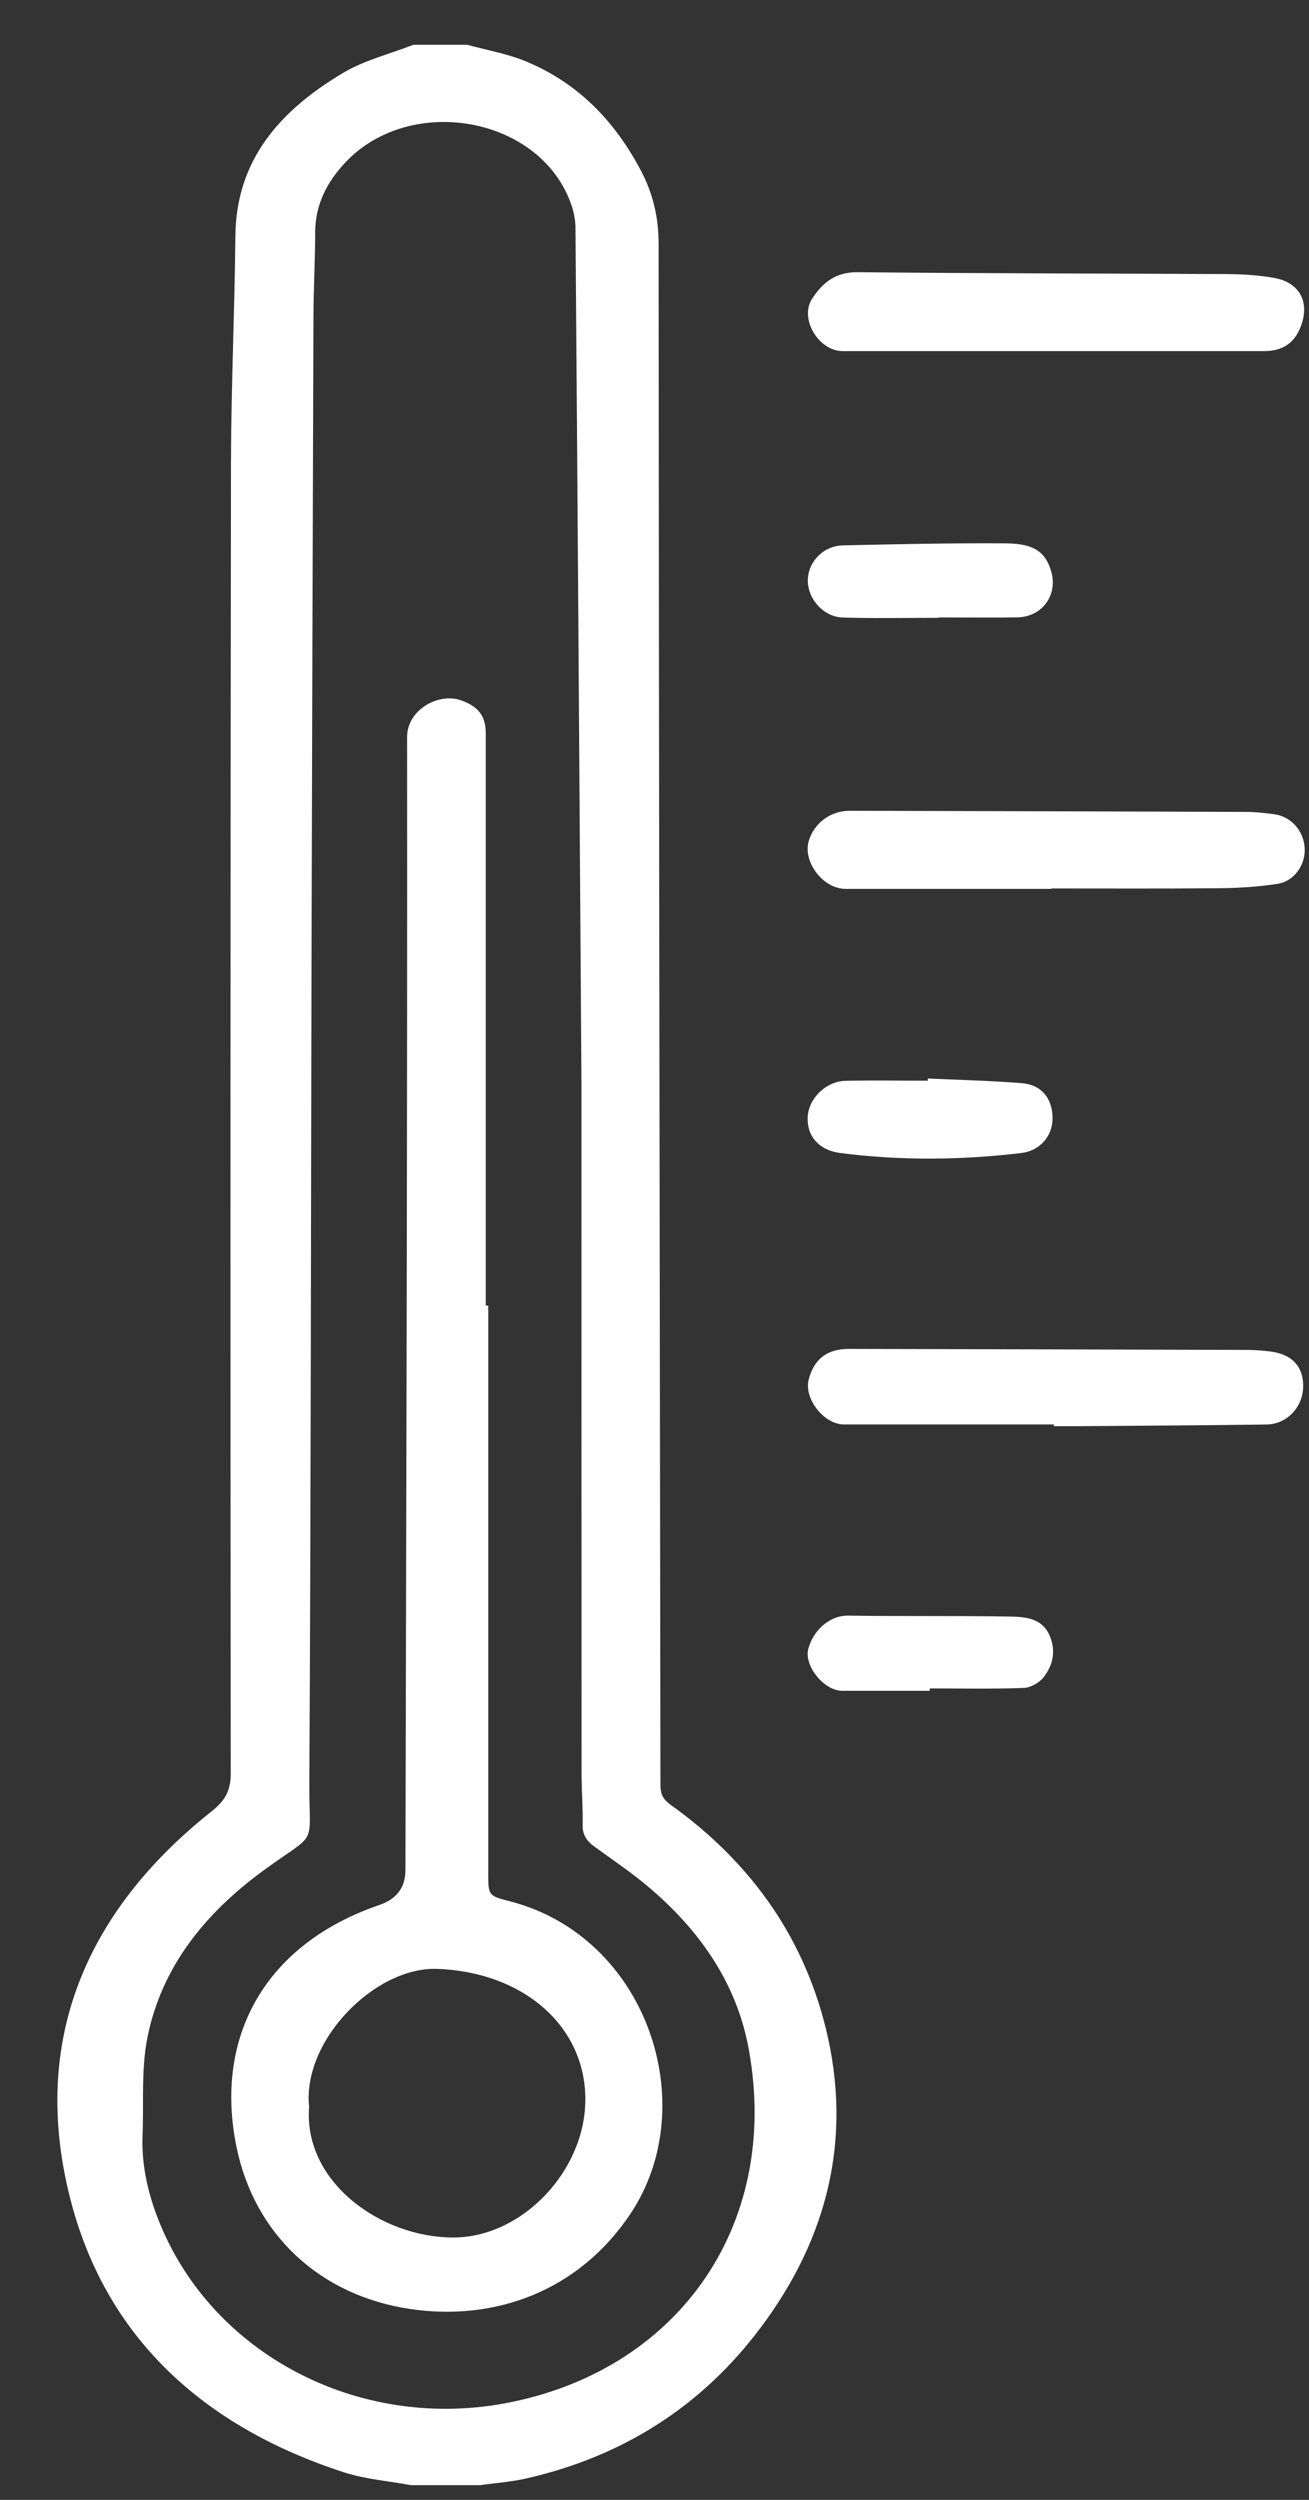
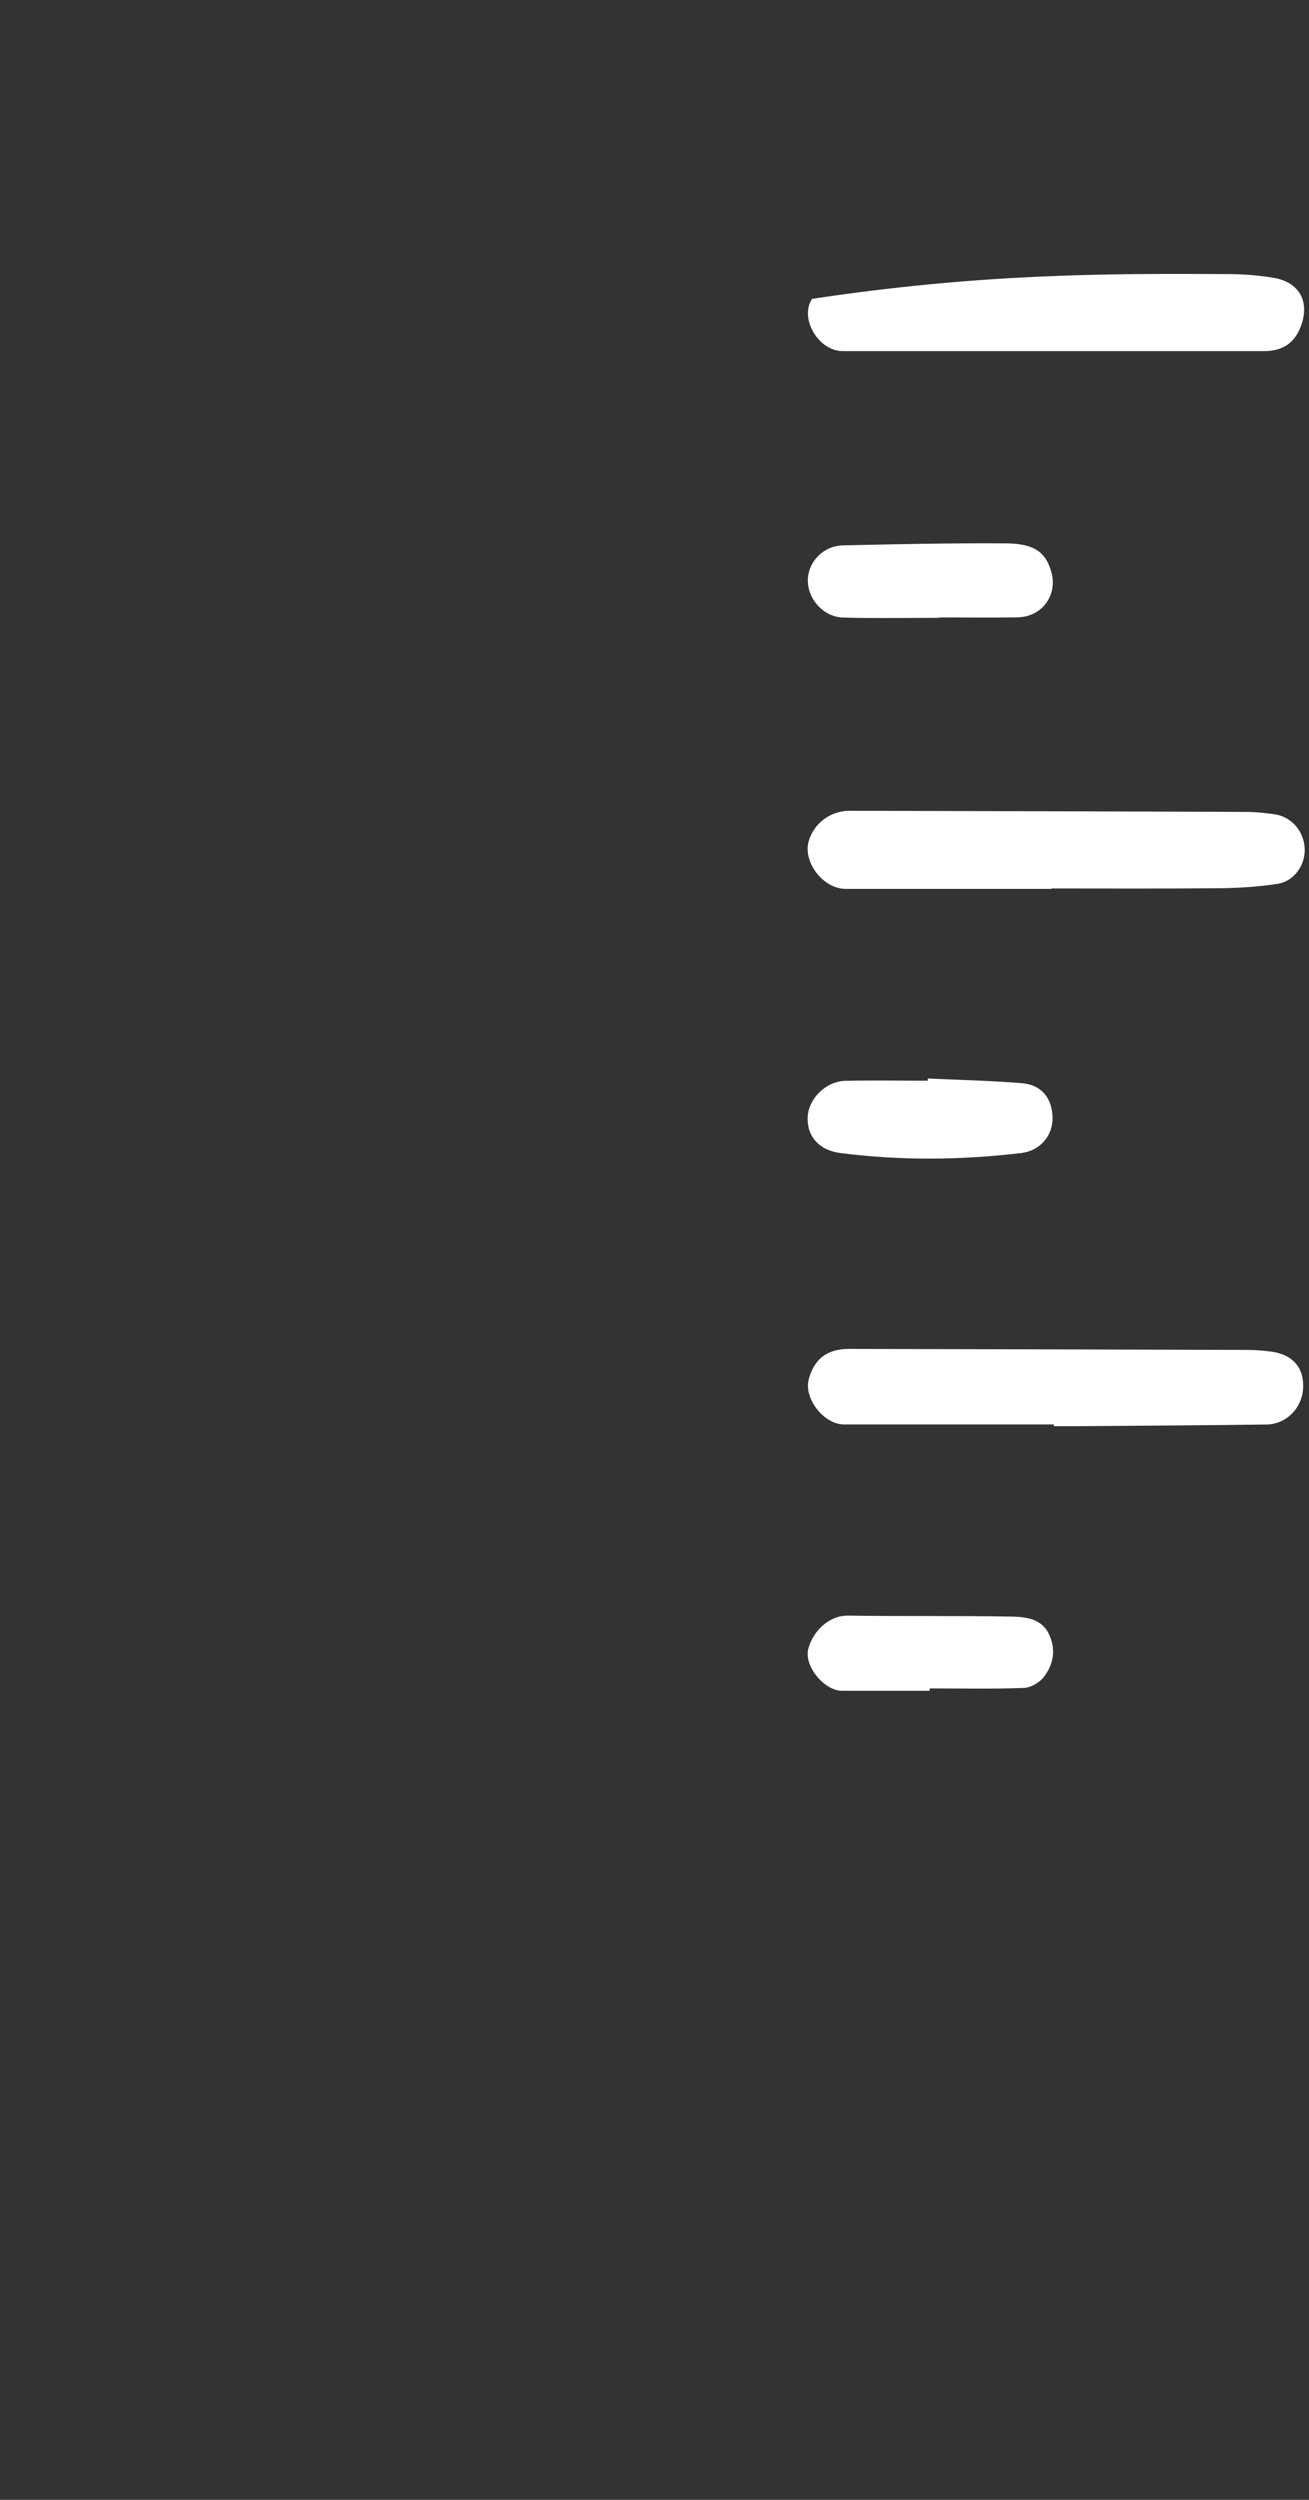
<svg xmlns="http://www.w3.org/2000/svg" width="22" height="42" viewBox="0 0 22 42" fill="none">
  <rect x="0" y="0" width="22" height="42" fill="#333333" stroke="none" />
-   <path d="M6.902 41.752C6.529 41.683 6.142 41.654 5.786 41.539C3.418 40.773 1.763 39.266 1.173 36.91C0.52 34.305 1.422 32.126 3.558 30.431C3.786 30.25 3.878 30.082 3.878 29.795C3.871 22.461 3.872 15.125 3.882 7.791C3.884 6.515 3.944 5.24 3.956 3.964C3.968 2.682 4.712 1.853 5.761 1.228C6.119 1.013 6.549 0.908 6.946 0.753C7.249 0.753 7.553 0.753 7.856 0.753C8.179 0.842 8.516 0.9 8.823 1.025C9.71 1.387 10.325 2.028 10.763 2.85C10.976 3.25 11.069 3.649 11.069 4.103C11.073 12.734 11.089 21.363 11.1 29.994C11.1 30.14 11.143 30.23 11.269 30.321C12.651 31.308 13.557 32.613 13.915 34.233C14.32 36.07 13.851 37.743 12.691 39.228C11.715 40.477 10.42 41.284 8.837 41.642C8.586 41.699 8.327 41.716 8.071 41.753H6.902L6.902 41.752ZM9.772 18.153C9.736 12.752 9.707 8.291 9.672 3.829C9.671 3.7 9.646 3.566 9.603 3.443C9.094 1.961 6.913 1.566 5.812 2.721C5.496 3.053 5.298 3.438 5.297 3.904C5.297 4.378 5.269 4.852 5.268 5.326C5.256 8.889 5.245 12.451 5.236 16.013C5.225 20.655 5.225 25.299 5.199 29.942C5.193 31.076 5.364 30.741 4.42 31.432C3.448 32.144 2.724 33.038 2.482 34.21C2.37 34.748 2.418 35.318 2.396 35.874C2.376 36.39 2.492 36.881 2.688 37.359C3.589 39.558 6.013 40.822 8.453 40.384C11.346 39.865 13.128 37.431 12.585 34.432C12.374 33.269 11.701 32.344 10.769 31.596C10.514 31.392 10.241 31.208 9.977 31.015C9.857 30.926 9.789 30.821 9.792 30.662C9.799 30.37 9.774 30.077 9.774 29.785C9.772 25.595 9.773 21.405 9.773 18.155L9.772 18.153Z" fill="white" />
-   <path d="M17.736 5.899C16.545 5.899 15.354 5.899 14.163 5.899C13.76 5.899 13.431 5.356 13.648 5.021C13.818 4.759 14.034 4.57 14.411 4.573C16.491 4.595 18.57 4.594 20.649 4.605C20.9 4.607 21.155 4.625 21.402 4.667C21.835 4.739 22.015 5.063 21.867 5.471C21.762 5.76 21.561 5.899 21.245 5.899C20.076 5.899 18.906 5.899 17.736 5.899Z" fill="white" />
+   <path d="M17.736 5.899C16.545 5.899 15.354 5.899 14.163 5.899C13.76 5.899 13.431 5.356 13.648 5.021C16.491 4.595 18.57 4.594 20.649 4.605C20.9 4.607 21.155 4.625 21.402 4.667C21.835 4.739 22.015 5.063 21.867 5.471C21.762 5.76 21.561 5.899 21.245 5.899C20.076 5.899 18.906 5.899 17.736 5.899Z" fill="white" />
  <path d="M17.671 14.934C16.518 14.934 15.363 14.934 14.21 14.934C13.836 14.934 13.49 14.484 13.592 14.131C13.68 13.83 13.96 13.621 14.279 13.622C16.5 13.627 18.721 13.633 20.943 13.641C21.101 13.641 21.259 13.659 21.416 13.68C21.701 13.72 21.908 13.955 21.927 14.245C21.946 14.521 21.756 14.806 21.473 14.849C21.148 14.9 20.814 14.92 20.484 14.923C19.546 14.932 18.609 14.927 17.671 14.927V14.934Z" fill="white" />
  <path d="M17.714 23.932C16.537 23.932 15.361 23.932 14.184 23.932C13.848 23.932 13.51 23.499 13.591 23.18C13.68 22.833 13.902 22.662 14.268 22.663C16.498 22.668 18.729 22.673 20.96 22.68C21.096 22.68 21.234 22.691 21.369 22.709C21.729 22.759 21.917 22.979 21.901 23.321C21.885 23.655 21.62 23.929 21.286 23.933C20.239 23.947 19.193 23.953 18.145 23.961C18.001 23.962 17.856 23.961 17.712 23.961C17.712 23.952 17.712 23.942 17.712 23.933L17.714 23.932Z" fill="white" />
  <path d="M15.783 10.38C15.244 10.38 14.704 10.391 14.164 10.375C13.836 10.365 13.57 10.056 13.577 9.743C13.583 9.439 13.835 9.171 14.166 9.163C15.079 9.142 15.994 9.123 16.908 9.129C17.387 9.133 17.575 9.279 17.669 9.607C17.78 9.999 17.515 10.364 17.101 10.372C16.663 10.38 16.223 10.373 15.783 10.373C15.783 10.375 15.783 10.377 15.783 10.379V10.38Z" fill="white" />
  <path d="M15.626 28.407C15.136 28.407 14.644 28.407 14.154 28.407C13.85 28.407 13.506 27.986 13.586 27.697C13.67 27.392 13.94 27.139 14.257 27.144C15.165 27.158 16.074 27.144 16.982 27.16C17.228 27.164 17.5 27.187 17.629 27.454C17.752 27.712 17.708 27.966 17.537 28.182C17.465 28.273 17.32 28.355 17.205 28.359C16.679 28.378 16.152 28.367 15.626 28.367V28.407Z" fill="white" />
  <path d="M15.593 18.12C16.119 18.144 16.645 18.156 17.17 18.198C17.505 18.224 17.686 18.452 17.69 18.782C17.694 19.081 17.481 19.334 17.165 19.372C16.152 19.492 15.136 19.502 14.123 19.372C13.756 19.324 13.558 19.082 13.575 18.762C13.592 18.456 13.879 18.167 14.208 18.159C14.67 18.148 15.132 18.157 15.593 18.157C15.593 18.145 15.593 18.133 15.593 18.121V18.12Z" fill="white" />
-   <path d="M8.206 21.935C8.206 25.114 8.206 28.294 8.206 31.473C8.206 31.84 8.204 31.85 8.563 31.942C10.87 32.53 11.82 35.363 10.595 37.195C9.72 38.503 8.311 39 6.904 38.795C5.37 38.571 4.275 37.535 3.975 36.072C3.593 34.21 4.465 32.659 6.375 32.006C6.668 31.906 6.814 31.71 6.814 31.418C6.828 25.074 6.848 18.729 6.842 12.386C6.842 11.921 7.368 11.641 7.733 11.761C8.027 11.859 8.164 12.021 8.164 12.314C8.164 15.521 8.164 18.729 8.164 21.935C8.178 21.935 8.192 21.935 8.206 21.935ZM5.195 35.399C5.097 36.662 6.406 37.598 7.629 37.592C8.779 37.586 9.837 36.471 9.838 35.273C9.838 34.02 8.77 33.127 7.343 33.079C6.304 33.044 5.077 34.282 5.195 35.399Z" fill="white" />
</svg>